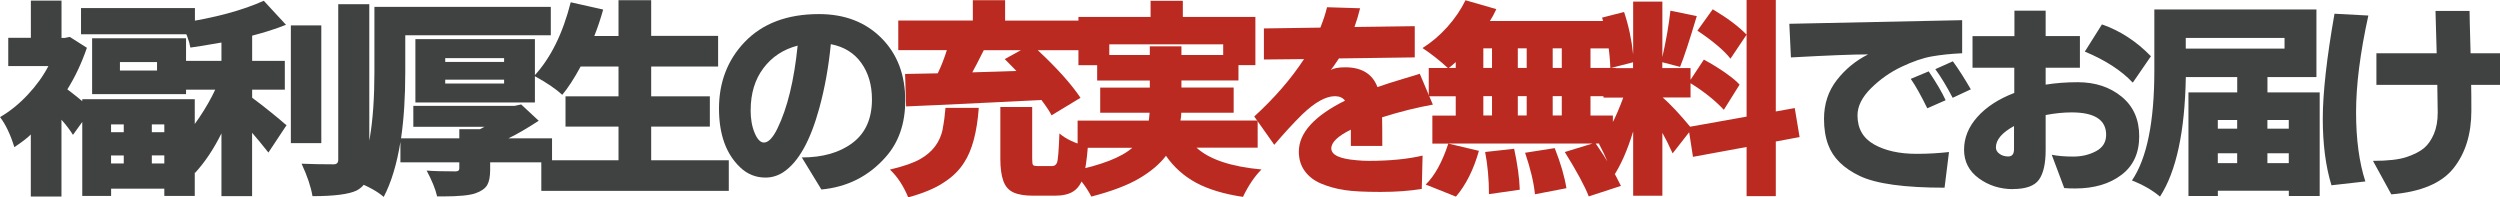
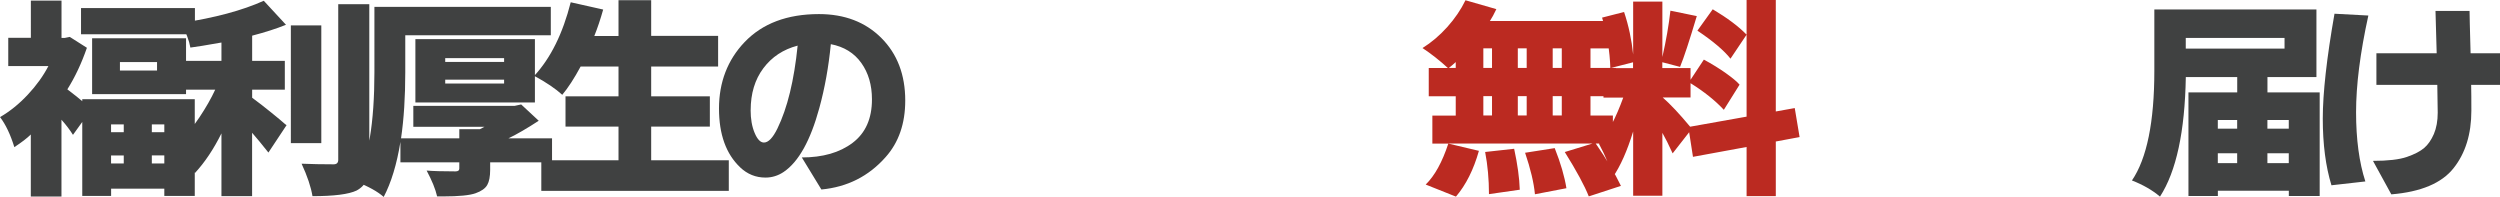
<svg xmlns="http://www.w3.org/2000/svg" id="_レイヤー_2" data-name="レイヤー 2" width="484.43" height="38.24" viewBox="0 0 484.43 38.24">
  <g id="_レイヤー_1-2" data-name="レイヤー 1">
    <g>
      <path d="m5.98,26.05c-.7.7-1.77,1.52-3.2,2.46-.76-2.45-1.68-4.39-2.77-5.82,1.93-1.12,3.72-2.57,5.39-4.36,1.67-1.78,2.99-3.63,3.98-5.53H1.6v-5.47h4.38V.12h5.94v7.23h.62l.98-.2,3.32,2.11c-1.04,3-2.3,5.68-3.79,8.05,1.41,1.07,2.37,1.84,2.89,2.3v-.39h21.8v18.75h-5.9v-1.41h-10.31v1.41h-5.59v-14.34l-1.8,2.5c-.6-.96-1.34-1.94-2.23-2.93v14.88h-5.94v-12.03h0ZM15.7,1.56h22.07v5.08H15.7V1.56Zm2.15,5.86h18.2v10.82h-18.2V7.42Zm6.13,16.68h-2.46v1.52h2.46v-1.52Zm-2.46,6.02v1.56h2.46v-1.56h-2.46Zm8.91-16.45v-1.64h-7.19v1.64h7.19Zm1.41,11.95v-1.52h-2.42v1.52h2.42Zm-2.42,6.05h2.42v-1.56h-2.42v1.56ZM55.42,4.8c-1.88.76-4.06,1.46-6.56,2.11v4.88h6.33v5.59h-6.33v1.56c1.17.86,2.42,1.82,3.73,2.89,1.31,1.07,2.09,1.71,2.32,1.93.23.22.44.38.62.49l-3.52,5.31c-1.3-1.64-2.36-2.92-3.16-3.83v12.27h-5.94v-12.15c-1.51,3.05-3.22,5.6-5.12,7.66-.44-1.28-1.46-3.29-3.05-6.05,1.35-1.28,2.66-2.85,3.91-4.73s2.27-3.66,3.05-5.35h-5.98v-5.59h7.19v-3.55c-2.94.52-4.95.85-6.02.98-.23-1.33-.83-2.92-1.8-4.77,6.51-.99,11.85-2.42,16.02-4.3l4.3,4.65Zm6.84.12v22.81h-5.9V4.92h5.9Zm-3.83,26.8c1.93.08,4,.12,6.21.12.6,0,.9-.29.9-.86V.82h6.02v30.2c0,1.67-.17,2.94-.51,3.81-.34.87-.99,1.57-1.95,2.09-1.54.73-4.39,1.09-8.55,1.09-.29-1.77-.99-3.87-2.11-6.29h0Zm26.27,6.33c-.31-1.38-.99-3.05-2.03-5,1.2.1,3.06.16,5.59.16.49,0,.74-.18.74-.55v-1.21h-11.41v-3.95c-.7,4.32-1.78,7.88-3.24,10.66-1.17-1.04-2.96-2.03-5.35-2.97,2.37-4.27,3.55-11.34,3.55-21.21V1.33h34.18v5.51h-28.2v7.15c0,4.82-.27,9.09-.82,12.81h11.29v-1.76h3.98l.9-.47h-13.79v-4.06h19.65l1.25-.27,3.4,3.16c-2.32,1.51-4.27,2.64-5.86,3.4h8.44v4.65h-11.99v1.45c0,1.3-.19,2.29-.57,2.95-.38.66-1.13,1.2-2.27,1.6-1.13.4-3.22.61-6.27.61h-1.17Zm18.95-18.2h-23.16V7.58h23.16v12.27Zm-17.38-8.59v.74h11.41v-.74h-11.41Zm0,4.18v.74h11.41v-.74h-11.41Zm22.68,2.93c-1.28-1.17-3.09-2.4-5.43-3.67,3.18-3.44,5.53-8.19,7.07-14.26l6.29,1.41c-.52,1.85-1.09,3.55-1.72,5.12h4.69V.04h6.33v6.91h12.97v5.94h-12.97v5.78h11.37v5.86h-11.37v6.52h15.04v5.94h-36.33v-5.94h14.96v-6.52h-10.27v-5.86h10.27v-5.78h-7.34c-1.25,2.32-2.44,4.14-3.55,5.47h0Z" fill="#404141" stroke-width="0" />
      <path d="m143.42,32.42c-2.73-2.58-4.1-6.38-4.1-11.41s1.65-9.39,4.96-12.85c3.46-3.62,8.27-5.43,14.41-5.43,4.97,0,9,1.54,12.09,4.63s4.63,7.13,4.63,12.13c0,4.45-1.26,8.1-3.79,10.94-3.28,3.72-7.44,5.82-12.46,6.29l-3.79-6.21c4.06,0,7.34-.94,9.84-2.83,2.5-1.89,3.75-4.69,3.75-8.42,0-2.79-.69-5.14-2.07-7.07-1.38-1.93-3.35-3.14-5.9-3.63-.42,4.35-1.16,8.48-2.23,12.38-1.72,6.3-4.02,10.43-6.91,12.38-1.09.73-2.27,1.09-3.52,1.09-1.88,0-3.52-.66-4.92-1.99h0Zm2.03-11.09c0,1.72.26,3.2.78,4.43.52,1.24,1.12,1.86,1.8,1.86.86,0,1.73-.91,2.62-2.73,1.93-3.96,3.23-9.31,3.91-16.05-2.79.73-5,2.19-6.64,4.38s-2.46,4.9-2.46,8.12Z" fill="#404141" stroke-width="0" />
-       <path d="m182.66,25c.26-1.33.44-2.7.55-4.1h6.45c-.34,4.69-1.28,8.2-2.81,10.55-.94,1.51-2.24,2.8-3.91,3.87-1.64,1.12-3.96,2.1-6.95,2.93-.94-2.27-2.12-4.06-3.55-5.39,2.63-.62,4.58-1.3,5.86-2.03,2.4-1.35,3.85-3.29,4.38-5.82h0Zm21.09-2.66c-.23-.55-.89-1.54-1.95-2.97l-9.34.47c-8.62.42-14.24.68-16.88.78l-.2-6.29c.16,0,2.27-.04,6.33-.12.65-1.33,1.24-2.83,1.76-4.49h-9.41V3.98h14.45V.04h6.25v3.95h14.57v5.74h-8.24c3.7,3.44,6.46,6.51,8.28,9.22l-5.62,3.4Zm-13.12-12.62c-1.12,2.24-1.86,3.67-2.23,4.3l8.55-.27c-.1-.1-.34-.34-.7-.72-.36-.38-.65-.67-.86-.88l-.7-.7,3.12-1.72h-7.19Zm9.38,21.02c0,.68.05,1.09.16,1.23.1.14.43.21.98.21h2.73c.42,0,.72-.2.92-.61.2-.4.36-2.31.49-5.72,1.2,1.07,3.03,1.93,5.51,2.58-.21,2.66-.51,4.62-.9,5.88s-1.02,2.18-1.88,2.75c-.86.57-2.06.86-3.59.86h-4.22c-1.64,0-2.92-.21-3.85-.64-.92-.43-1.58-1.18-1.95-2.25-.38-1.07-.57-2.47-.57-4.22v-10.08h6.17v10Zm28.89-8.91c0,.52-.05,1.03-.16,1.52h14.96v5.27h-11.84c2.47,2.27,6.67,3.67,12.58,4.22-1.33,1.33-2.53,3.1-3.59,5.31-3.67-.55-6.69-1.46-9.06-2.73-2.37-1.28-4.32-3.02-5.86-5.23-1.2,1.59-2.92,3.05-5.18,4.38-2.25,1.33-5.35,2.5-9.28,3.52-.94-1.82-2.19-3.46-3.75-4.92,5.7-1.17,9.6-2.68,11.68-4.53h-10.59v-5.27h13.79c.05-.29.1-.79.16-1.52h-9.57v-4.88h9.61v-1.37h-10.2v-2.97h-3.63V3.28h13.98V.16h6.25v3.12h14.06v9.34h-3.28v2.97h-11.05v1.37h10.12v4.88h-10.16Zm-13.95-11.17h7.85v-1.68h6.13v1.68h8.09v-2.07h-22.07v2.07Z" fill="#bb2a21" stroke-width="0" />
-       <path d="m243.03,22.58c3.96-3.62,7.17-7.33,9.65-11.13l-7.77.08v-6.02l10.94-.16c.6-1.51,1.03-2.83,1.29-3.95l6.41.2c-.34,1.35-.7,2.57-1.09,3.63l11.68-.16v6.05l-14.69.2c-.89,1.33-1.42,2.08-1.6,2.27.52-.36,1.46-.55,2.81-.55,3.2,0,5.29,1.28,6.25,3.83,1.41-.49,3.05-1.02,4.94-1.58,1.89-.56,2.97-.89,3.26-1l2.54,5.98c-3.1.55-6.38,1.37-9.84,2.46.03,1.17.04,3.02.04,5.55h-6.09v-3.16c-2.53,1.25-3.79,2.46-3.79,3.63,0,1.28,1.64,2.04,4.92,2.3.76.08,1.54.12,2.34.12,4.06,0,7.54-.34,10.43-1.02l-.16,6.45c-2.27.39-4.94.59-8.01.59s-5.41-.12-7.01-.37c-1.6-.25-3.09-.66-4.45-1.23-1.37-.57-2.44-1.39-3.2-2.44-.77-1.05-1.15-2.31-1.15-3.77,0-3.62,2.98-6.91,8.95-9.88-.44-.57-1.09-.86-1.95-.86-1.77,0-3.88,1.17-6.33,3.52-1.72,1.69-3.53,3.66-5.43,5.9l-3.87-5.47Z" fill="#bb2a21" stroke-width="0" />
      <path d="m307.86,38.05c-.81-2.06-2.36-4.92-4.65-8.59l5.35-1.64h-27.93l5.94,1.41c-1.02,3.62-2.5,6.58-4.45,8.87l-5.86-2.34c1.74-1.69,3.2-4.34,4.38-7.93h-3.09v-5.43h4.53v-3.75h-5.23v-5.47h3.71c-1.61-1.48-3.26-2.77-4.92-3.87,1.72-1.07,3.31-2.42,4.79-4.06,1.47-1.64,2.65-3.37,3.54-5.2l5.98,1.72c-.44.94-.86,1.71-1.25,2.3h23.01v5.31h-3.52v3.79h4.92v5.47h-4.92v3.75h4.34v5.43h-3.32c2.06,2.97,3.68,5.7,4.88,8.2l-6.21,2.03Zm-25.78-26.02c-.57.52-1.02.9-1.33,1.13h1.33v-1.13h0Zm5.35-2.66v3.79h1.68v-3.79h-1.68Zm0,9.26v3.75h1.68v-3.75h-1.68Zm1.09,18.98c0-2.86-.25-5.59-.74-8.16l5.62-.62c.65,3.02,1.02,5.66,1.09,7.93l-5.98.86Zm5.59-24.45h1.72v-3.79h-1.72v3.79Zm1.72,5.47h-1.72v3.75h1.72v-3.75Zm1.6,19.02c-.21-2.24-.85-4.92-1.91-8.05l5.74-.9c1.15,2.89,1.9,5.48,2.27,7.77l-6.09,1.17Zm5.2-24.49v-3.79h-1.76v3.79h1.76Zm0,9.22v-3.75h-1.76v3.75h1.76Zm26.16-19.26c-1.43,4.79-2.51,8.07-3.24,9.84l-3.44-.9v1.13h5.47v2.27l2.58-3.91c1.59.86,3.01,1.74,4.28,2.64,1.26.9,2.14,1.63,2.64,2.21l-3.05,4.88c-1.67-1.8-3.82-3.52-6.45-5.16v2.77h-5.39c1.48,1.3,3.26,3.19,5.31,5.66l10.94-1.95V6.72l-3.12,4.65c-1.25-1.59-3.39-3.4-6.41-5.43l2.97-4.14c2.84,1.69,5.03,3.33,6.56,4.92V0h5.66v21.6l3.67-.66.94,5.62-4.61.86v10.59h-5.66v-9.53l-10.39,1.91-.74-4.77-3.2,4.1c-.76-1.67-1.42-2.99-1.99-3.98v12.19h-5.66v-12.46c-1.15,3.75-2.46,6.71-3.95,8.87-.47-1.85-1.35-4-2.66-6.45,1.72-2.08,3.28-5.08,4.69-8.98h-3.83v-5.7h1.33c-.1-3.28-.64-6.55-1.6-9.8l4.26-1.09c.89,2.66,1.47,5.4,1.76,8.24V.31h5.66v10.74c.73-3.2,1.25-6.2,1.56-8.98l5.12,1.05Zm-16.76,10.08h4.41v-1.13l-4.41,1.13Z" fill="#bb2a21" stroke-width="0" />
-       <path d="m346.73,4.61l33.48-.7v6.41c-2.21.1-4.17.31-5.88.61-1.71.3-3.66.97-5.86,2.01-2.2,1.04-4.17,2.43-5.92,4.16-1.74,1.73-2.62,3.48-2.62,5.25,0,2.55,1.07,4.43,3.22,5.64s4.89,1.82,8.22,1.82c2.19,0,4.28-.12,6.29-.35l-.86,6.91c-7.76,0-13.22-.75-16.39-2.25s-5.21-3.51-6.15-6.04c-.55-1.46-.82-3.14-.82-5.04,0-2.89.83-5.4,2.48-7.52,1.65-2.12,3.68-3.78,6.07-4.98-2.89,0-7.88.2-14.96.59l-.31-6.52Zm26.72,16.37c-1.22-2.5-2.29-4.4-3.2-5.7l3.48-1.45c1.48,2.19,2.58,4.05,3.28,5.59l-3.55,1.56h0Zm4.92-2.03c-1.17-2.24-2.29-4.09-3.36-5.55l3.4-1.52c1.07,1.46,2.23,3.27,3.48,5.43l-3.52,1.64h0Zm11.7,17.7c-2.5,0-4.71-.7-6.62-2.09-1.91-1.39-2.87-3.24-2.87-5.55s.86-4.42,2.58-6.35c1.72-1.93,4.1-3.48,7.15-4.65v-4.88h-8.09v-6.13h8.12V2.07h6.05v4.92h6.64v6.13h-6.64v3.28c1.93-.31,4-.47,6.21-.47,3.39,0,6.22.93,8.5,2.79,2.28,1.86,3.42,4.42,3.42,7.68s-1.15,5.76-3.46,7.5c-2.3,1.74-5.29,2.62-8.96,2.62-.94,0-1.64-.03-2.11-.08l-2.42-6.45c1.15.23,2.53.35,4.16.35s3.1-.34,4.41-1.04c1.31-.69,1.97-1.75,1.97-3.18,0-2.89-2.23-4.34-6.68-4.34-1.59,0-3.27.17-5.04.51v6.8c0,2.6-.43,4.51-1.29,5.72s-2.54,1.82-5.04,1.82Zm.2-12.23c-2.34,1.28-3.52,2.66-3.52,4.14,0,.5.23.91.7,1.25.47.34,1.03.51,1.68.51.76,0,1.13-.47,1.13-1.41v-4.49h0Zm23.01-8.4c-2.24-2.37-5.34-4.38-9.3-6.02l3.32-5.27c3.52,1.22,6.68,3.28,9.49,6.17l-3.52,5.12h0Z" fill="#404141" stroke-width="0" />
-       <path d="m418.54,38.09c-1.48-1.25-3.29-2.29-5.43-3.12,2.89-4.24,4.34-11.33,4.34-21.25V1.84h31.41v13.09h-9.49v2.97h10.12v20.08h-5.98v-1.02h-13.75v1.02h-5.7v-20.08h9.45v-2.97h-9.96c-.18,10.57-1.85,18.29-5,23.16h0Zm24.14-30.74h-19.14v2.07h19.14v-2.07Zm-9.18,15.9h-3.75v1.68h3.75v-1.68Zm-3.75,6.45v1.91h3.75v-1.91h-3.75Zm13.75-6.45h-4.14v1.68h4.14v-1.68Zm-4.14,8.36h4.14v-1.91h-4.14v1.91Z" fill="#404141" stroke-width="0" />
+       <path d="m418.54,38.09c-1.48-1.25-3.29-2.29-5.43-3.12,2.89-4.24,4.34-11.33,4.34-21.25V1.84h31.41v13.09h-9.49v2.97h10.12v20.08h-5.98v-1.02h-13.75v1.02h-5.7v-20.08h9.45v-2.97h-9.96c-.18,10.57-1.85,18.29-5,23.16h0Zm24.14-30.74h-19.14v2.07h19.14v-2.07Zm-9.18,15.9h-3.75v1.68h3.75Zm-3.75,6.45v1.91h3.75v-1.91h-3.75Zm13.75-6.45h-4.14v1.68h4.14v-1.68Zm-4.14,8.36h4.14v-1.91h-4.14v1.91Z" fill="#404141" stroke-width="0" />
      <path d="m451.77,35.9c-1.12-3.65-1.68-7.95-1.68-12.91s.76-11.74,2.27-20.33l6.56.35c-1.59,7.24-2.38,13.48-2.38,18.73s.6,9.72,1.8,13.42l-6.56.74Zm8.05-4.73c2.89,0,5.08-.25,6.56-.76s2.6-1.09,3.36-1.74c.76-.65,1.38-1.56,1.88-2.71.49-1.16.74-2.53.74-4.12,0-.47-.03-2.27-.08-5.39h-11.8v-6.13h11.68c-.1-4.01-.18-6.74-.23-8.2h6.6c0,.55.06,3.28.2,8.2h5.7v6.13h-5.59c.03,1.25.04,2.92.04,5,0,4.53-1.15,8.25-3.46,11.15s-6.32,4.59-12.05,5.06l-3.55-6.48Z" fill="#404141" stroke-width="0" />
    </g>
  </g>
</svg>